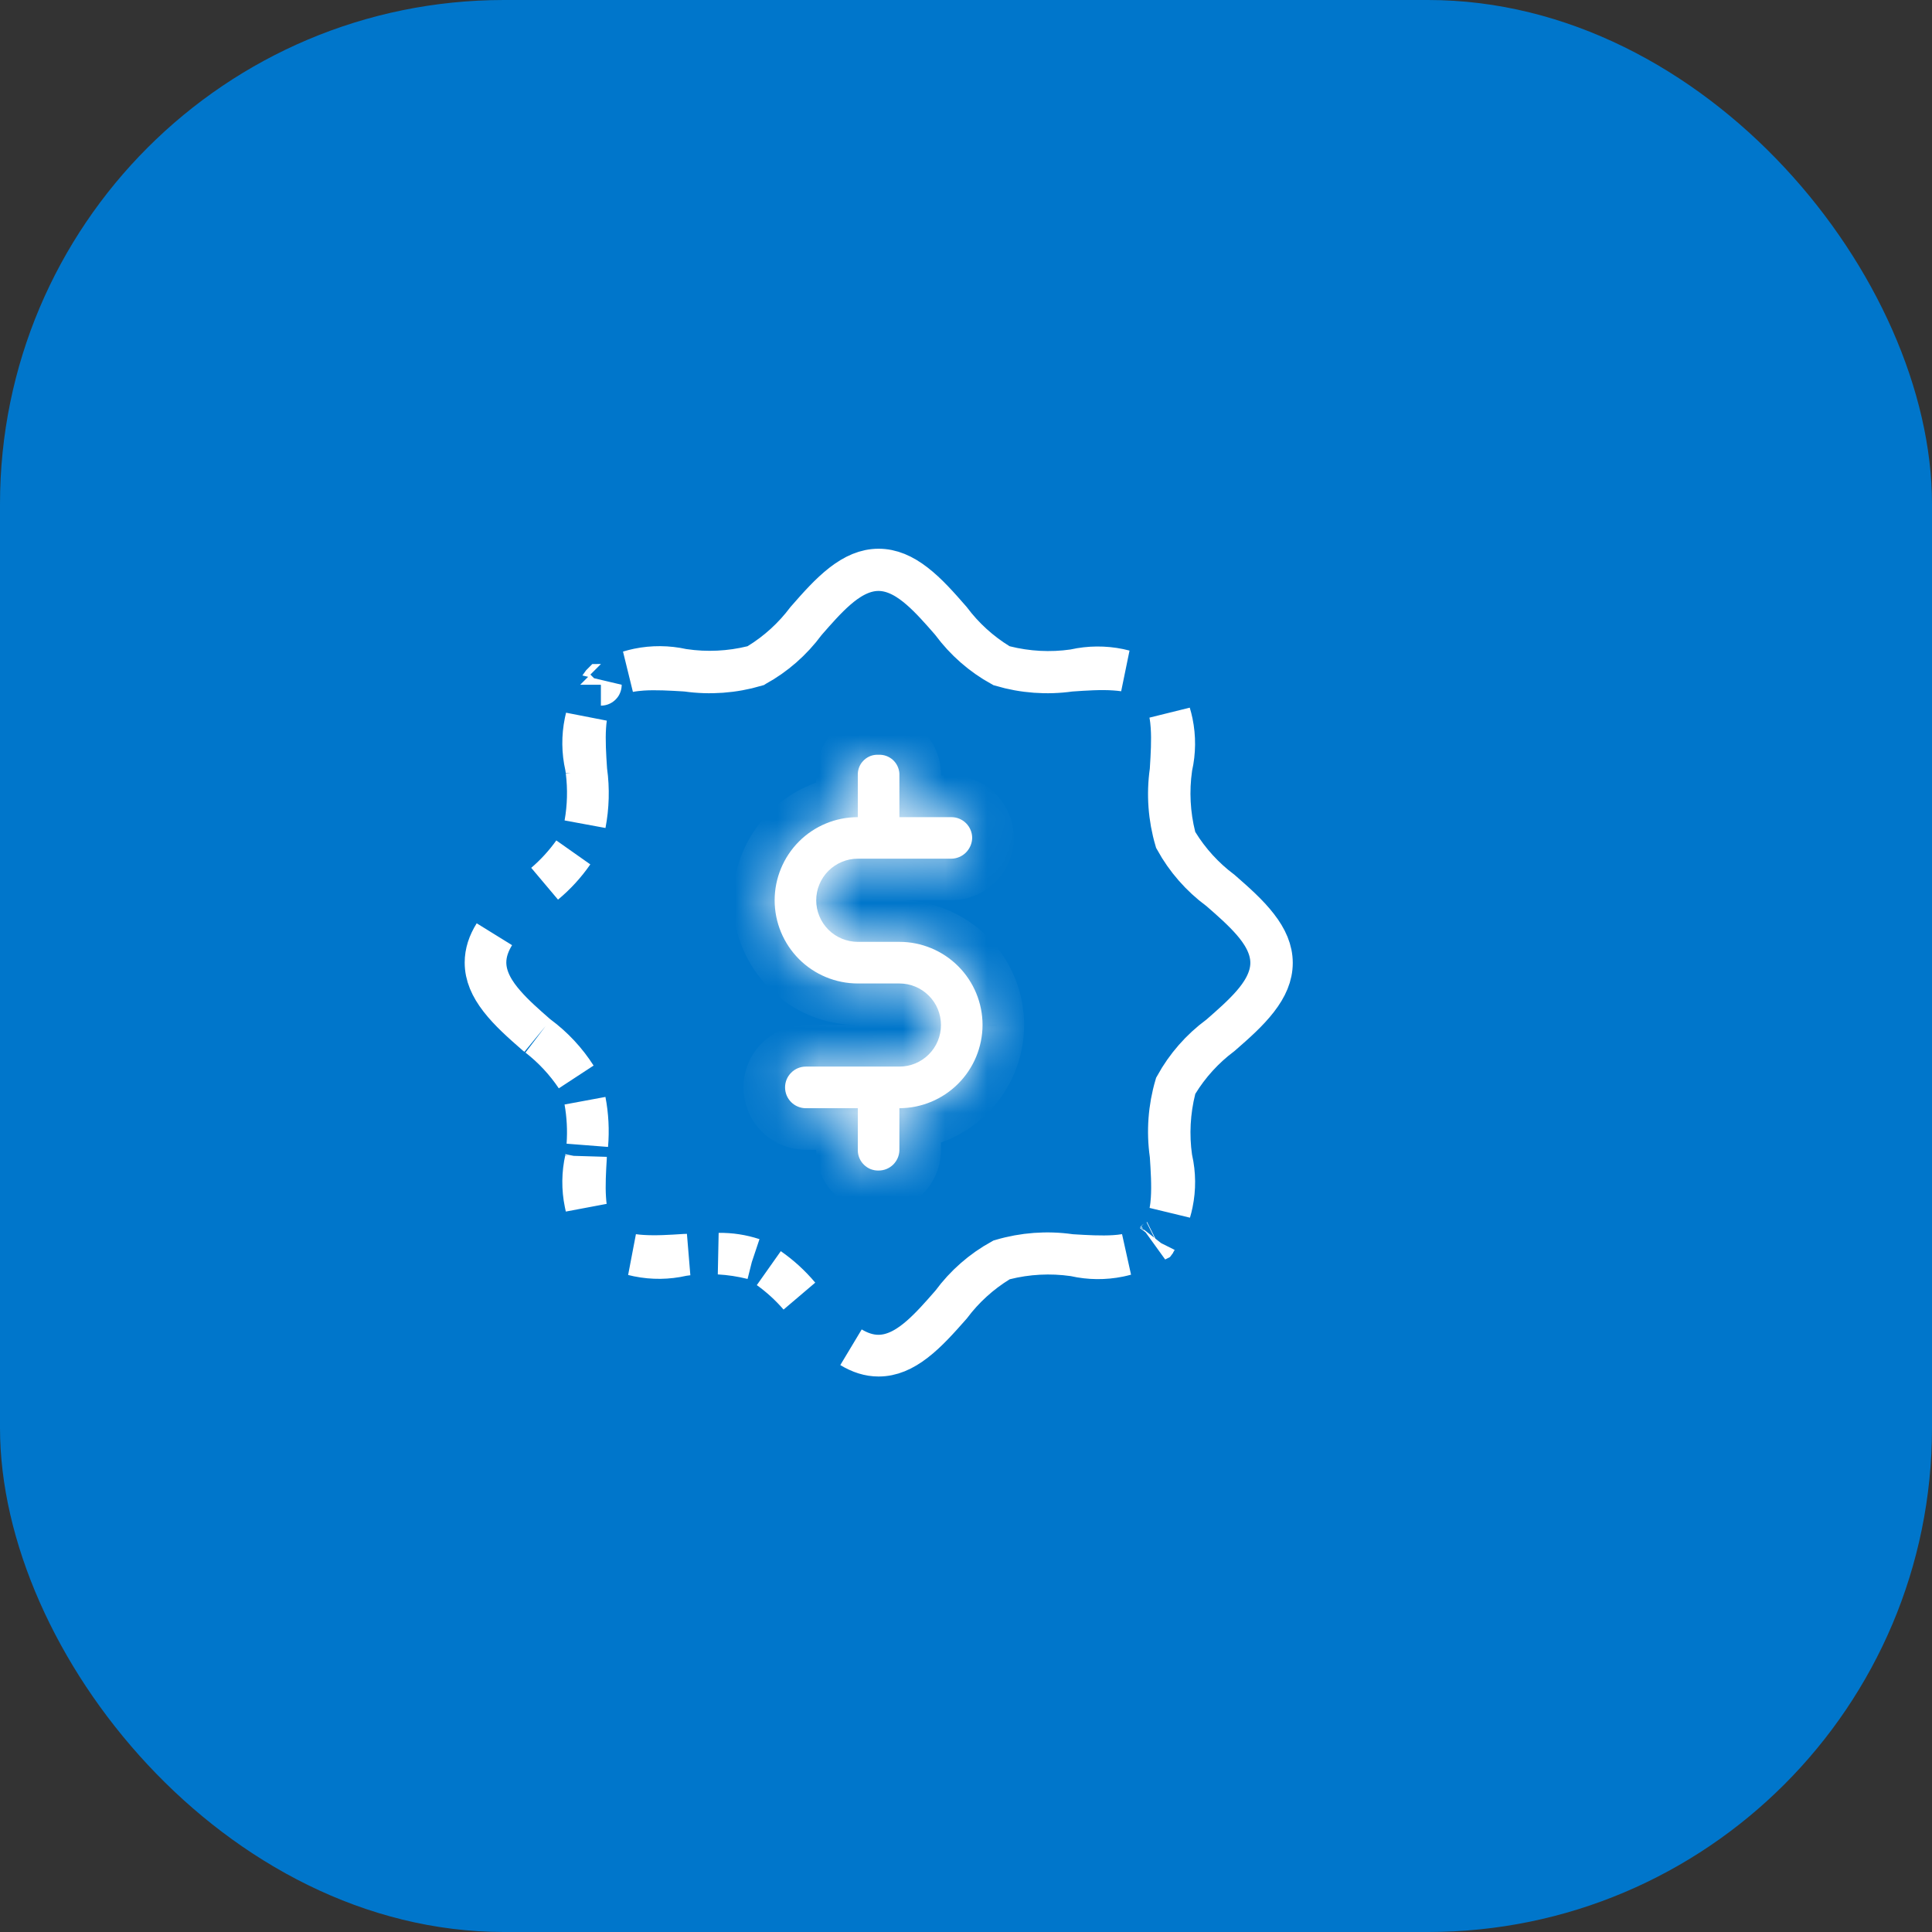
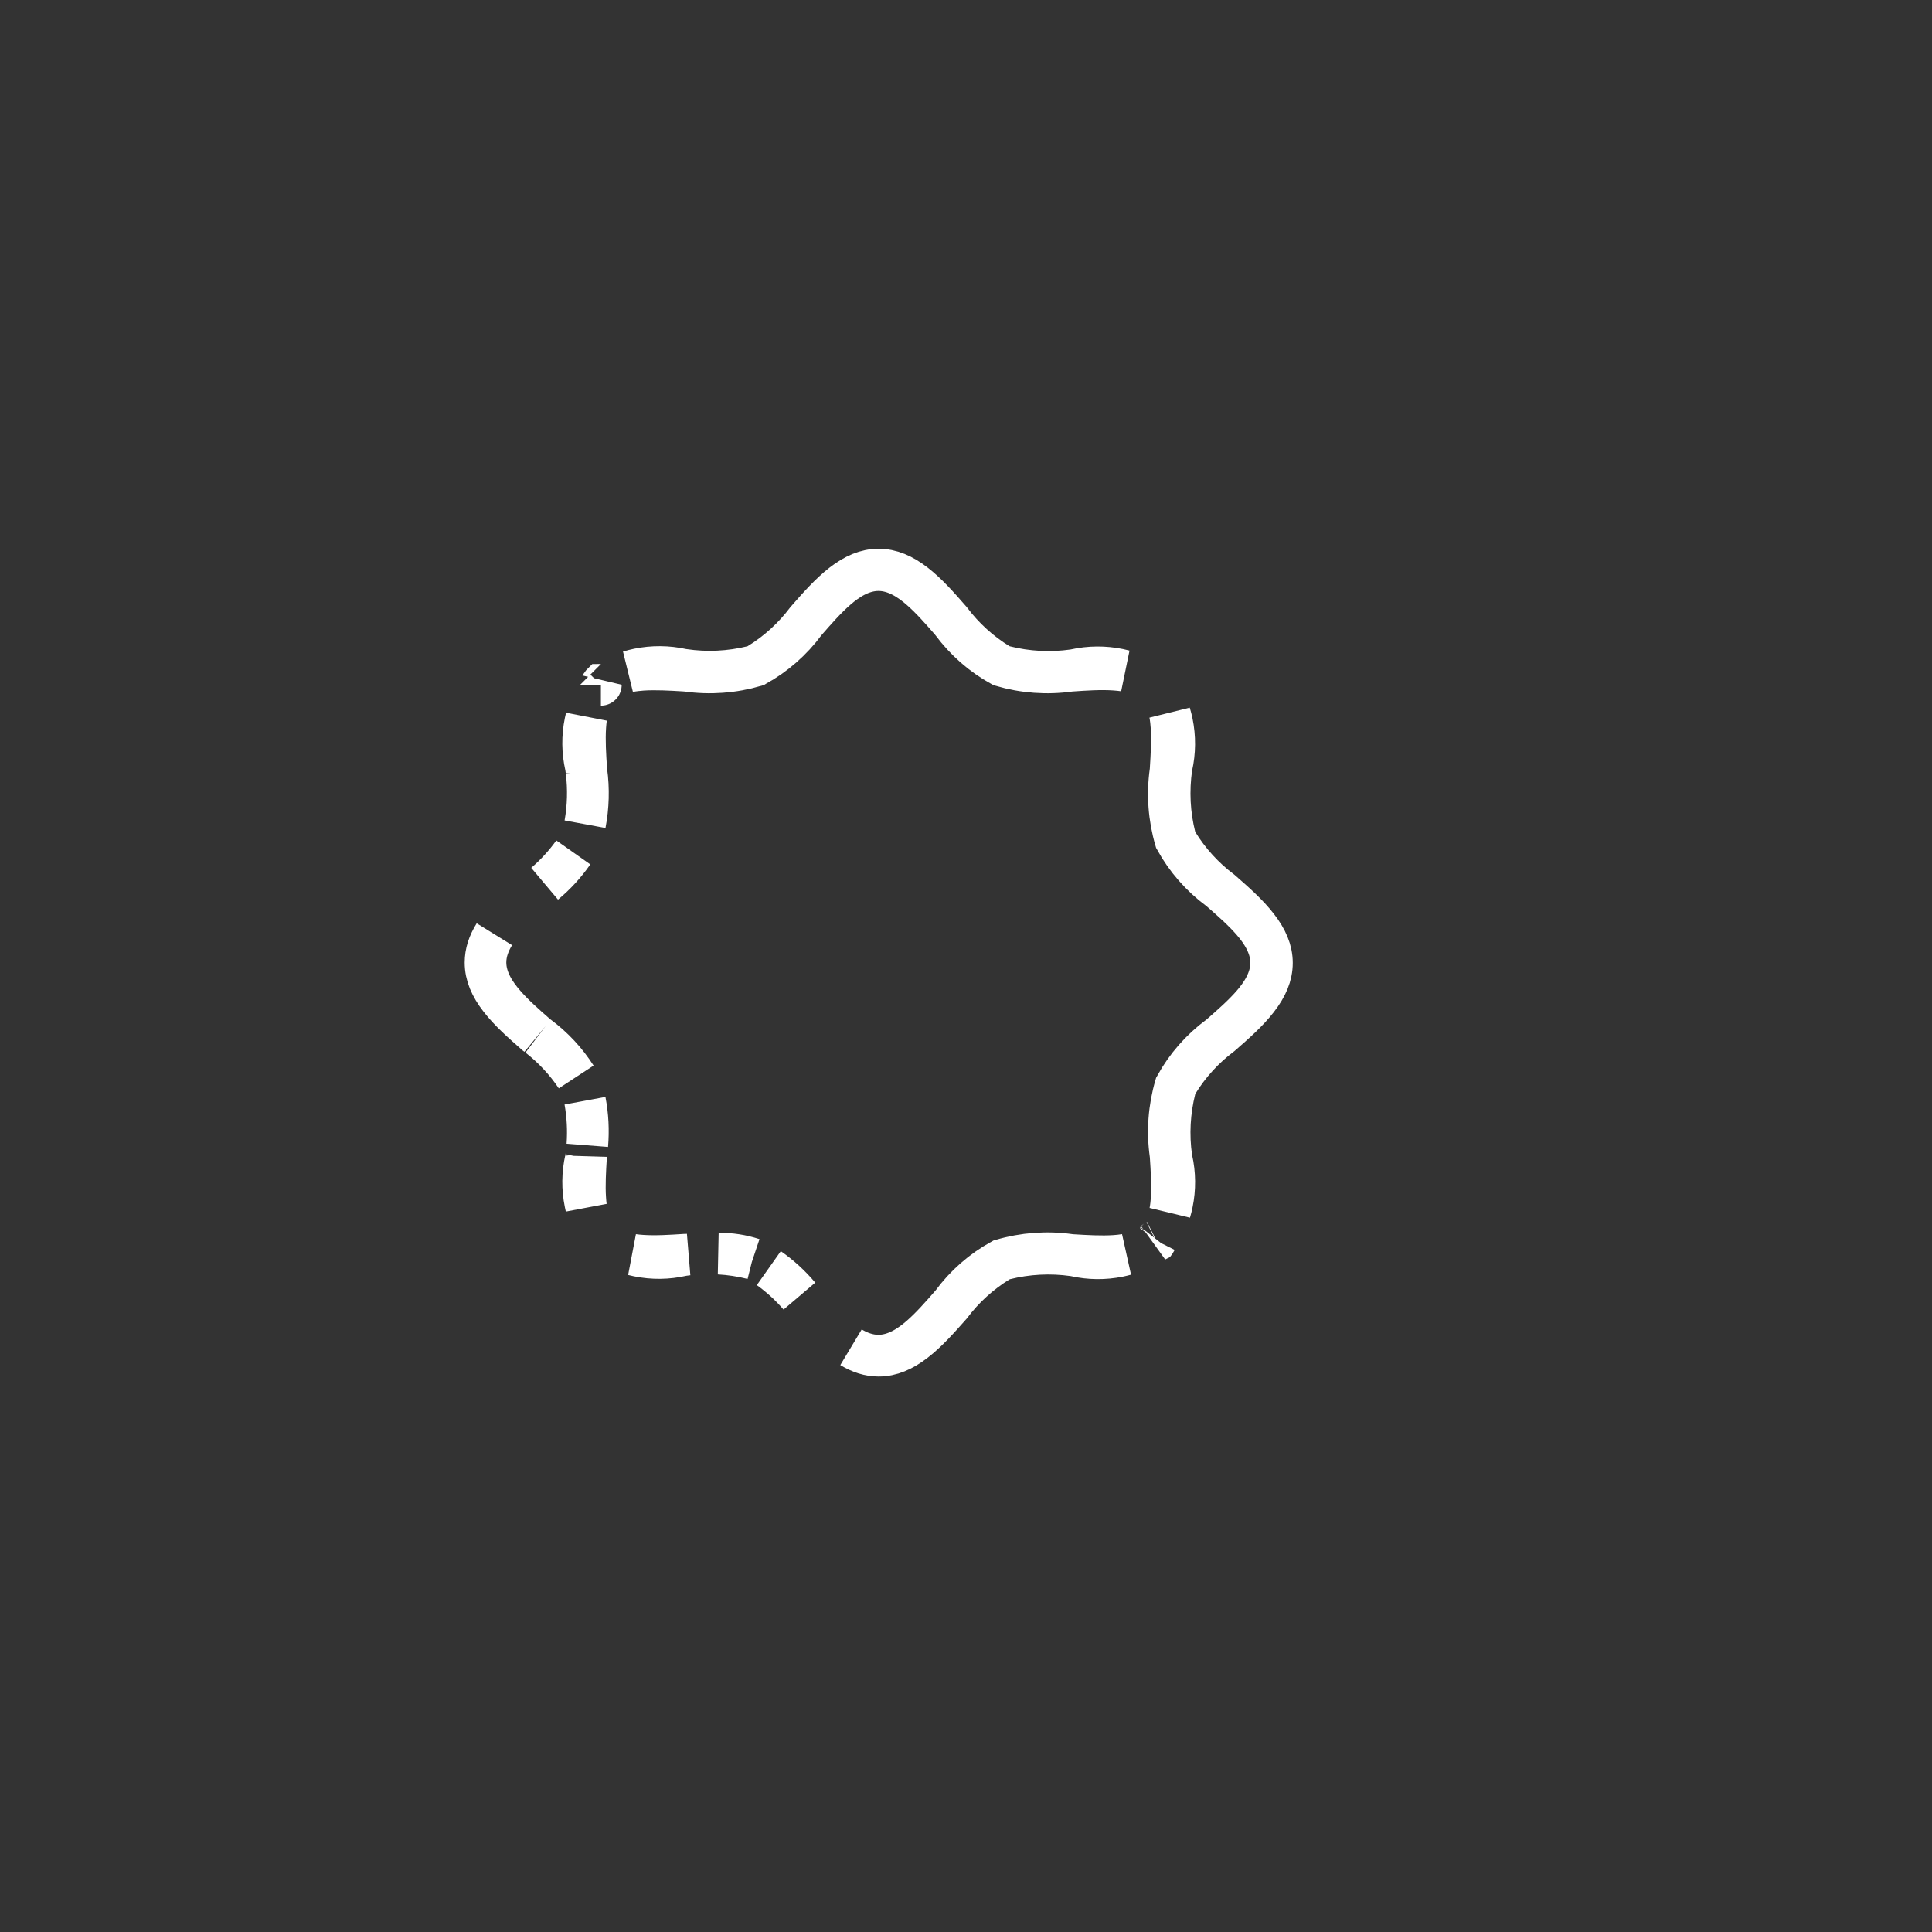
<svg xmlns="http://www.w3.org/2000/svg" width="46" height="46" viewBox="0 0 46 46" fill="none">
  <rect x="0" y="0" width="46" height="46" fill="#333333" stroke="none" />
-   <rect width="46" height="46" rx="12" fill="#0076CB" />
-   <path d="M17.118 29.849C17.391 29.845 17.663 29.887 17.923 29.972L17.92 29.971C17.657 29.905 17.388 29.864 17.118 29.849ZM16.306 29.874C16.331 29.873 16.354 29.873 16.377 29.872C16.344 29.876 16.311 29.88 16.278 29.885L16.258 29.888L16.238 29.892C15.896 29.97 15.54 29.974 15.196 29.904C15.154 29.895 15.112 29.885 15.07 29.875C15.146 29.886 15.22 29.893 15.289 29.897C15.615 29.919 15.983 29.895 16.306 29.874ZM13.935 28.539C13.939 28.599 13.944 28.663 13.953 28.73C13.946 28.701 13.94 28.671 13.934 28.641C13.863 28.297 13.867 27.942 13.945 27.599L13.949 27.579L13.952 27.559C13.953 27.554 13.954 27.549 13.954 27.544C13.935 27.861 13.913 28.221 13.935 28.539ZM13.929 26.211C13.996 26.558 14.014 26.913 13.984 27.266C14.009 26.913 13.991 26.559 13.929 26.211ZM12.815 24.671C13.172 24.936 13.477 25.263 13.716 25.637C13.469 25.269 13.165 24.943 12.815 24.671ZM12.776 24.64L12.785 24.648C12.777 24.642 12.769 24.636 12.761 24.63C12.435 24.345 12.132 24.077 11.905 23.784C11.679 23.493 11.559 23.215 11.559 22.918C11.559 22.688 11.631 22.468 11.77 22.245C11.651 22.439 11.56 22.665 11.56 22.915C11.56 23.323 11.8 23.667 12.012 23.91C12.232 24.165 12.517 24.414 12.765 24.631L12.776 24.64ZM13.648 20.299C13.457 20.575 13.229 20.824 12.97 21.039C13.225 20.821 13.452 20.572 13.648 20.299ZM13.964 18.364C14.021 18.783 14.009 19.208 13.93 19.621C14.004 19.205 14.015 18.78 13.963 18.36L13.964 18.364ZM13.96 18.329L13.961 18.344C13.958 18.322 13.956 18.3 13.952 18.278L13.949 18.258L13.945 18.238C13.867 17.895 13.863 17.54 13.934 17.195C13.941 17.161 13.948 17.127 13.957 17.092C13.947 17.166 13.94 17.237 13.936 17.303C13.914 17.628 13.938 17.995 13.959 18.315L13.96 18.329ZM14.305 16.309C14.305 16.309 14.305 16.309 14.305 16.309C14.306 16.308 14.306 16.307 14.307 16.306C14.308 16.306 14.309 16.305 14.309 16.304C14.308 16.306 14.307 16.307 14.305 16.309ZM14.978 15.987C15.05 15.965 15.123 15.947 15.197 15.931C15.542 15.86 15.898 15.863 16.242 15.939L16.259 15.943L16.277 15.945C16.824 16.026 17.381 15.999 17.918 15.867L17.993 15.849L18.058 15.808C18.504 15.535 18.893 15.18 19.207 14.763C19.493 14.436 19.761 14.134 20.054 13.906C20.345 13.681 20.623 13.56 20.919 13.56C21.215 13.56 21.493 13.68 21.784 13.905C22.077 14.132 22.345 14.435 22.63 14.762C22.944 15.18 23.335 15.536 23.78 15.809L23.845 15.849L23.919 15.867C24.454 16.002 25.012 16.032 25.559 15.954L25.577 15.951L25.596 15.947C25.94 15.871 26.296 15.868 26.641 15.939C26.683 15.948 26.726 15.958 26.768 15.969C26.688 15.957 26.61 15.95 26.537 15.945C26.207 15.922 25.834 15.947 25.508 15.97L25.491 15.971L25.473 15.973C24.928 16.05 24.373 16.009 23.845 15.854C23.382 15.599 22.98 15.247 22.665 14.822L22.653 14.806L22.64 14.791L22.631 14.78C22.414 14.532 22.166 14.247 21.911 14.026C21.668 13.815 21.324 13.575 20.916 13.575C20.508 13.575 20.164 13.815 19.921 14.026C19.666 14.247 19.418 14.532 19.201 14.78L19.192 14.791L19.178 14.806L19.166 14.822C18.852 15.247 18.45 15.599 17.987 15.854C17.459 16.009 16.903 16.05 16.358 15.973L16.338 15.971L16.319 15.97L16.298 15.968C15.98 15.949 15.617 15.927 15.296 15.948C15.198 15.955 15.09 15.966 14.978 15.987ZM27.532 16.315C27.532 16.315 27.532 16.315 27.532 16.315C27.532 16.315 27.532 16.315 27.532 16.315C27.532 16.315 27.532 16.315 27.532 16.315ZM27.892 17.305C27.886 17.209 27.875 17.102 27.854 16.993C27.875 17.062 27.893 17.133 27.908 17.204C27.979 17.549 27.976 17.905 27.899 18.248L27.894 18.267L27.892 18.287C27.814 18.834 27.843 19.391 27.978 19.927L27.996 20L28.036 20.065C28.309 20.511 28.665 20.901 29.083 21.215C29.409 21.5 29.712 21.768 29.939 22.062C30.165 22.352 30.285 22.631 30.285 22.926C30.285 23.223 30.165 23.501 29.94 23.791C29.713 24.085 29.41 24.353 29.083 24.638C28.665 24.952 28.31 25.341 28.037 25.787L27.997 25.851L27.979 25.925C27.844 26.461 27.814 27.019 27.892 27.566L27.895 27.586L27.9 27.605C27.977 27.948 27.98 28.304 27.909 28.648C27.895 28.717 27.878 28.784 27.858 28.851C27.878 28.744 27.889 28.64 27.895 28.546C27.917 28.216 27.892 27.843 27.871 27.518L27.869 27.5L27.867 27.483C27.79 26.937 27.831 26.381 27.986 25.853C28.241 25.39 28.593 24.988 29.018 24.674L29.035 24.662L29.05 24.649L29.061 24.639C29.309 24.422 29.593 24.174 29.814 23.92C30.026 23.676 30.265 23.332 30.265 22.924C30.265 22.516 30.026 22.173 29.814 21.929C29.593 21.675 29.309 21.426 29.061 21.21L29.05 21.2L29.035 21.187L29.018 21.175C28.593 20.861 28.241 20.458 27.986 19.996C27.831 19.468 27.79 18.912 27.867 18.367L27.87 18.348L27.871 18.328L27.872 18.307C27.892 17.989 27.914 17.626 27.892 17.305ZM27.527 29.539C27.532 29.535 27.537 29.53 27.541 29.525C27.538 29.529 27.536 29.534 27.533 29.538C27.529 29.54 27.525 29.543 27.521 29.545C27.523 29.543 27.526 29.541 27.527 29.539ZM26.536 29.902C26.617 29.897 26.705 29.888 26.796 29.873C26.746 29.887 26.694 29.899 26.642 29.91C26.298 29.98 25.942 29.977 25.599 29.9L25.58 29.896L25.561 29.893C25.013 29.815 24.456 29.844 23.919 29.979L23.846 29.998L23.782 30.037C23.336 30.311 22.946 30.666 22.633 31.083C22.346 31.407 22.079 31.708 21.786 31.934C21.496 32.158 21.218 32.279 20.919 32.279C20.694 32.279 20.48 32.209 20.263 32.078C20.452 32.191 20.672 32.276 20.915 32.276C21.323 32.276 21.667 32.036 21.91 31.825C22.164 31.605 22.411 31.322 22.628 31.074L22.64 31.06L22.653 31.045L22.666 31.029C22.98 30.603 23.382 30.251 23.845 29.996C24.373 29.84 24.928 29.799 25.473 29.876L25.493 29.879L25.512 29.88L25.539 29.882C25.856 29.901 26.217 29.923 26.536 29.902ZM18.308 30.196C18.577 30.383 18.82 30.605 19.031 30.857C18.817 30.609 18.574 30.387 18.308 30.196Z" fill="white" stroke="white" stroke-width="0.99" />
+   <path d="M17.118 29.849C17.391 29.845 17.663 29.887 17.923 29.972L17.92 29.971C17.657 29.905 17.388 29.864 17.118 29.849ZM16.306 29.874C16.331 29.873 16.354 29.873 16.377 29.872C16.344 29.876 16.311 29.88 16.278 29.885L16.258 29.888L16.238 29.892C15.896 29.97 15.54 29.974 15.196 29.904C15.154 29.895 15.112 29.885 15.07 29.875C15.146 29.886 15.22 29.893 15.289 29.897C15.615 29.919 15.983 29.895 16.306 29.874ZM13.935 28.539C13.939 28.599 13.944 28.663 13.953 28.73C13.946 28.701 13.94 28.671 13.934 28.641C13.863 28.297 13.867 27.942 13.945 27.599L13.949 27.579L13.952 27.559C13.953 27.554 13.954 27.549 13.954 27.544C13.935 27.861 13.913 28.221 13.935 28.539ZM13.929 26.211C13.996 26.558 14.014 26.913 13.984 27.266C14.009 26.913 13.991 26.559 13.929 26.211ZM12.815 24.671C13.172 24.936 13.477 25.263 13.716 25.637C13.469 25.269 13.165 24.943 12.815 24.671ZM12.776 24.64L12.785 24.648C12.777 24.642 12.769 24.636 12.761 24.63C12.435 24.345 12.132 24.077 11.905 23.784C11.679 23.493 11.559 23.215 11.559 22.918C11.559 22.688 11.631 22.468 11.77 22.245C11.651 22.439 11.56 22.665 11.56 22.915C11.56 23.323 11.8 23.667 12.012 23.91C12.232 24.165 12.517 24.414 12.765 24.631L12.776 24.64ZM13.648 20.299C13.457 20.575 13.229 20.824 12.97 21.039C13.225 20.821 13.452 20.572 13.648 20.299ZM13.964 18.364C14.021 18.783 14.009 19.208 13.93 19.621C14.004 19.205 14.015 18.78 13.963 18.36L13.964 18.364ZM13.96 18.329L13.961 18.344C13.958 18.322 13.956 18.3 13.952 18.278L13.949 18.258L13.945 18.238C13.867 17.895 13.863 17.54 13.934 17.195C13.941 17.161 13.948 17.127 13.957 17.092C13.947 17.166 13.94 17.237 13.936 17.303C13.914 17.628 13.938 17.995 13.959 18.315L13.96 18.329ZM14.305 16.309C14.305 16.309 14.305 16.309 14.305 16.309C14.306 16.308 14.306 16.307 14.307 16.306C14.308 16.306 14.309 16.305 14.309 16.304C14.308 16.306 14.307 16.307 14.305 16.309ZM14.978 15.987C15.05 15.965 15.123 15.947 15.197 15.931C15.542 15.86 15.898 15.863 16.242 15.939L16.259 15.943L16.277 15.945C16.824 16.026 17.381 15.999 17.918 15.867L17.993 15.849L18.058 15.808C18.504 15.535 18.893 15.18 19.207 14.763C19.493 14.436 19.761 14.134 20.054 13.906C20.345 13.681 20.623 13.56 20.919 13.56C21.215 13.56 21.493 13.68 21.784 13.905C22.077 14.132 22.345 14.435 22.63 14.762C22.944 15.18 23.335 15.536 23.78 15.809L23.845 15.849L23.919 15.867C24.454 16.002 25.012 16.032 25.559 15.954L25.577 15.951L25.596 15.947C25.94 15.871 26.296 15.868 26.641 15.939C26.683 15.948 26.726 15.958 26.768 15.969C26.688 15.957 26.61 15.95 26.537 15.945C26.207 15.922 25.834 15.947 25.508 15.97L25.491 15.971L25.473 15.973C24.928 16.05 24.373 16.009 23.845 15.854C23.382 15.599 22.98 15.247 22.665 14.822L22.653 14.806L22.64 14.791L22.631 14.78C22.414 14.532 22.166 14.247 21.911 14.026C21.668 13.815 21.324 13.575 20.916 13.575C20.508 13.575 20.164 13.815 19.921 14.026C19.666 14.247 19.418 14.532 19.201 14.78L19.192 14.791L19.178 14.806L19.166 14.822C18.852 15.247 18.45 15.599 17.987 15.854C17.459 16.009 16.903 16.05 16.358 15.973L16.338 15.971L16.319 15.97L16.298 15.968C15.98 15.949 15.617 15.927 15.296 15.948C15.198 15.955 15.09 15.966 14.978 15.987ZM27.532 16.315C27.532 16.315 27.532 16.315 27.532 16.315C27.532 16.315 27.532 16.315 27.532 16.315C27.532 16.315 27.532 16.315 27.532 16.315ZM27.892 17.305C27.886 17.209 27.875 17.102 27.854 16.993C27.875 17.062 27.893 17.133 27.908 17.204C27.979 17.549 27.976 17.905 27.899 18.248L27.894 18.267C27.814 18.834 27.843 19.391 27.978 19.927L27.996 20L28.036 20.065C28.309 20.511 28.665 20.901 29.083 21.215C29.409 21.5 29.712 21.768 29.939 22.062C30.165 22.352 30.285 22.631 30.285 22.926C30.285 23.223 30.165 23.501 29.94 23.791C29.713 24.085 29.41 24.353 29.083 24.638C28.665 24.952 28.31 25.341 28.037 25.787L27.997 25.851L27.979 25.925C27.844 26.461 27.814 27.019 27.892 27.566L27.895 27.586L27.9 27.605C27.977 27.948 27.98 28.304 27.909 28.648C27.895 28.717 27.878 28.784 27.858 28.851C27.878 28.744 27.889 28.64 27.895 28.546C27.917 28.216 27.892 27.843 27.871 27.518L27.869 27.5L27.867 27.483C27.79 26.937 27.831 26.381 27.986 25.853C28.241 25.39 28.593 24.988 29.018 24.674L29.035 24.662L29.05 24.649L29.061 24.639C29.309 24.422 29.593 24.174 29.814 23.92C30.026 23.676 30.265 23.332 30.265 22.924C30.265 22.516 30.026 22.173 29.814 21.929C29.593 21.675 29.309 21.426 29.061 21.21L29.05 21.2L29.035 21.187L29.018 21.175C28.593 20.861 28.241 20.458 27.986 19.996C27.831 19.468 27.79 18.912 27.867 18.367L27.87 18.348L27.871 18.328L27.872 18.307C27.892 17.989 27.914 17.626 27.892 17.305ZM27.527 29.539C27.532 29.535 27.537 29.53 27.541 29.525C27.538 29.529 27.536 29.534 27.533 29.538C27.529 29.54 27.525 29.543 27.521 29.545C27.523 29.543 27.526 29.541 27.527 29.539ZM26.536 29.902C26.617 29.897 26.705 29.888 26.796 29.873C26.746 29.887 26.694 29.899 26.642 29.91C26.298 29.98 25.942 29.977 25.599 29.9L25.58 29.896L25.561 29.893C25.013 29.815 24.456 29.844 23.919 29.979L23.846 29.998L23.782 30.037C23.336 30.311 22.946 30.666 22.633 31.083C22.346 31.407 22.079 31.708 21.786 31.934C21.496 32.158 21.218 32.279 20.919 32.279C20.694 32.279 20.48 32.209 20.263 32.078C20.452 32.191 20.672 32.276 20.915 32.276C21.323 32.276 21.667 32.036 21.91 31.825C22.164 31.605 22.411 31.322 22.628 31.074L22.64 31.06L22.653 31.045L22.666 31.029C22.98 30.603 23.382 30.251 23.845 29.996C24.373 29.84 24.928 29.799 25.473 29.876L25.493 29.879L25.512 29.88L25.539 29.882C25.856 29.901 26.217 29.923 26.536 29.902ZM18.308 30.196C18.577 30.383 18.82 30.605 19.031 30.857C18.817 30.609 18.574 30.387 18.308 30.196Z" fill="white" stroke="white" stroke-width="0.99" />
  <mask id="path-3-inside-1_5282_3043" fill="white">
    <path d="M23.394 24.405C23.392 24.93 23.183 25.433 22.812 25.804C22.441 26.175 21.939 26.384 21.414 26.386V27.385C21.412 27.515 21.358 27.638 21.266 27.729C21.173 27.82 21.049 27.87 20.919 27.87C20.855 27.872 20.79 27.86 20.73 27.837C20.67 27.813 20.616 27.777 20.57 27.732C20.524 27.687 20.487 27.633 20.462 27.573C20.437 27.514 20.424 27.45 20.424 27.385V26.386H19.187C19.055 26.386 18.929 26.333 18.837 26.241C18.744 26.148 18.692 26.022 18.692 25.89C18.692 25.759 18.744 25.633 18.837 25.541C18.929 25.448 19.055 25.395 19.187 25.395H21.414C21.677 25.395 21.928 25.291 22.114 25.105C22.3 24.92 22.404 24.668 22.404 24.405C22.404 24.143 22.3 23.891 22.114 23.706C21.928 23.52 21.677 23.416 21.414 23.416H20.424C19.899 23.416 19.395 23.207 19.024 22.836C18.653 22.464 18.444 21.961 18.444 21.436C18.444 20.91 18.653 20.407 19.024 20.035C19.395 19.664 19.899 19.456 20.424 19.456V18.419C20.427 18.357 20.442 18.296 20.468 18.239C20.494 18.183 20.532 18.133 20.578 18.091C20.624 18.049 20.678 18.017 20.736 17.996C20.795 17.976 20.857 17.967 20.919 17.971C21.044 17.965 21.165 18.009 21.258 18.092C21.35 18.175 21.406 18.292 21.414 18.416V19.456H22.652C22.783 19.456 22.909 19.508 23.002 19.601C23.094 19.693 23.147 19.819 23.147 19.951C23.144 20.081 23.091 20.205 22.999 20.298C22.907 20.39 22.782 20.443 22.652 20.445H20.424C20.162 20.445 19.91 20.55 19.724 20.735C19.538 20.921 19.434 21.173 19.434 21.436C19.434 21.698 19.538 21.95 19.724 22.136C19.91 22.321 20.162 22.425 20.424 22.425H21.414C21.939 22.425 22.443 22.634 22.814 23.005C23.186 23.377 23.394 23.88 23.394 24.405Z" />
  </mask>
-   <path d="M23.394 24.405C23.392 24.93 23.183 25.433 22.812 25.804C22.441 26.175 21.939 26.384 21.414 26.386V27.385C21.412 27.515 21.358 27.638 21.266 27.729C21.173 27.82 21.049 27.87 20.919 27.87C20.855 27.872 20.79 27.86 20.73 27.837C20.67 27.813 20.616 27.777 20.57 27.732C20.524 27.687 20.487 27.633 20.462 27.573C20.437 27.514 20.424 27.45 20.424 27.385V26.386H19.187C19.055 26.386 18.929 26.333 18.837 26.241C18.744 26.148 18.692 26.022 18.692 25.89C18.692 25.759 18.744 25.633 18.837 25.541C18.929 25.448 19.055 25.395 19.187 25.395H21.414C21.677 25.395 21.928 25.291 22.114 25.105C22.3 24.92 22.404 24.668 22.404 24.405C22.404 24.143 22.3 23.891 22.114 23.706C21.928 23.52 21.677 23.416 21.414 23.416H20.424C19.899 23.416 19.395 23.207 19.024 22.836C18.653 22.464 18.444 21.961 18.444 21.436C18.444 20.91 18.653 20.407 19.024 20.035C19.395 19.664 19.899 19.456 20.424 19.456V18.419C20.427 18.357 20.442 18.296 20.468 18.239C20.494 18.183 20.532 18.133 20.578 18.091C20.624 18.049 20.678 18.017 20.736 17.996C20.795 17.976 20.857 17.967 20.919 17.971C21.044 17.965 21.165 18.009 21.258 18.092C21.35 18.175 21.406 18.292 21.414 18.416V19.456H22.652C22.783 19.456 22.909 19.508 23.002 19.601C23.094 19.693 23.147 19.819 23.147 19.951C23.144 20.081 23.091 20.205 22.999 20.298C22.907 20.39 22.782 20.443 22.652 20.445H20.424C20.162 20.445 19.91 20.55 19.724 20.735C19.538 20.921 19.434 21.173 19.434 21.436C19.434 21.698 19.538 21.95 19.724 22.136C19.91 22.321 20.162 22.425 20.424 22.425H21.414C21.939 22.425 22.443 22.634 22.814 23.005C23.186 23.377 23.394 23.88 23.394 24.405Z" fill="white" />
-   <path d="M23.394 24.405L24.384 24.409V24.405H23.394ZM21.414 26.386L21.411 25.395L20.424 25.398V26.386H21.414ZM21.414 27.385L22.404 27.405L22.404 27.395V27.385H21.414ZM20.919 27.87L20.919 26.881L20.909 26.881L20.899 26.881L20.919 27.87ZM20.462 27.573L21.375 27.19L20.462 27.573ZM20.424 27.385L21.414 27.386V27.385H20.424ZM20.424 26.386H21.414V25.395H20.424V26.386ZM20.424 19.456V20.445H21.414V19.456H20.424ZM20.424 18.419L19.435 18.379L19.434 18.399V18.419H20.424ZM20.468 18.239L21.364 18.659L20.468 18.239ZM20.919 17.971L20.862 18.959L20.912 18.962L20.962 18.96L20.919 17.971ZM21.414 18.416H22.404V18.386L22.402 18.355L21.414 18.416ZM21.414 19.456H20.424V20.445H21.414V19.456ZM23.147 19.951L24.136 19.97L24.137 19.96V19.951H23.147ZM22.652 20.445V21.436H22.661L22.671 21.435L22.652 20.445ZM22.404 24.403C22.403 24.666 22.298 24.918 22.112 25.104L23.512 26.504C24.068 25.948 24.382 25.195 24.384 24.409L22.404 24.403ZM22.112 25.104C21.926 25.29 21.674 25.395 21.411 25.395L21.417 27.375C22.203 27.373 22.956 27.06 23.512 26.504L22.112 25.104ZM20.424 26.386V27.385H22.404V26.386H20.424ZM20.424 27.366C20.427 27.236 20.48 27.113 20.573 27.022L21.959 28.436C22.236 28.164 22.396 27.794 22.404 27.405L20.424 27.366ZM20.573 27.022C20.665 26.931 20.79 26.881 20.919 26.881L20.919 28.86C21.308 28.861 21.681 28.708 21.959 28.436L20.573 27.022ZM20.899 26.881C20.966 26.879 21.033 26.891 21.095 26.916L20.366 28.757C20.548 28.829 20.743 28.864 20.939 28.86L20.899 26.881ZM21.095 26.916C21.158 26.941 21.215 26.978 21.263 27.025L19.877 28.439C20.017 28.576 20.183 28.684 20.366 28.757L21.095 26.916ZM21.263 27.025C21.311 27.072 21.349 27.128 21.375 27.19L19.549 27.957C19.625 28.138 19.736 28.302 19.877 28.439L21.263 27.025ZM21.375 27.19C21.401 27.252 21.414 27.318 21.414 27.386L19.434 27.385C19.434 27.581 19.473 27.776 19.549 27.957L21.375 27.19ZM21.414 27.385V26.386H19.434V27.385H21.414ZM20.424 25.395H19.187V27.375H20.424V25.395ZM19.187 25.395C19.318 25.395 19.444 25.448 19.537 25.541L18.137 26.941C18.415 27.219 18.793 27.375 19.187 27.375V25.395ZM19.537 25.541C19.629 25.633 19.682 25.759 19.682 25.89H17.702C17.702 26.284 17.858 26.662 18.137 26.941L19.537 25.541ZM19.682 25.89C19.682 26.022 19.629 26.148 19.537 26.241L18.137 24.84C17.858 25.119 17.702 25.497 17.702 25.89H19.682ZM19.537 26.241C19.444 26.333 19.318 26.386 19.187 26.386V24.405C18.793 24.405 18.415 24.562 18.137 24.84L19.537 26.241ZM19.187 26.386H21.414V24.405H19.187V26.386ZM21.414 26.386C21.939 26.386 22.443 26.177 22.814 25.806L21.414 24.405L21.414 24.405V26.386ZM22.814 25.806C23.186 25.434 23.394 24.931 23.394 24.405H21.414L21.414 24.405L22.814 25.806ZM23.394 24.405C23.394 23.88 23.186 23.377 22.814 23.005L21.414 24.405H21.414H23.394ZM22.814 23.005C22.443 22.634 21.939 22.425 21.414 22.425V24.405H21.414L22.814 23.005ZM21.414 22.425H20.424V24.405H21.414V22.425ZM20.424 22.425C20.162 22.425 19.91 22.321 19.724 22.136L18.324 23.536C18.881 24.093 19.636 24.405 20.424 24.405V22.425ZM19.724 22.136C19.538 21.95 19.434 21.698 19.434 21.436H17.454C17.454 22.223 17.767 22.979 18.324 23.536L19.724 22.136ZM19.434 21.436C19.434 21.173 19.538 20.921 19.724 20.735L18.324 19.335C17.767 19.892 17.454 20.648 17.454 21.436H19.434ZM19.724 20.735C19.91 20.55 20.162 20.445 20.424 20.445V18.465C19.636 18.465 18.881 18.778 18.324 19.335L19.724 20.735ZM21.414 19.456V18.419H19.434V19.456H21.414ZM21.413 18.459C21.41 18.528 21.394 18.596 21.364 18.659L19.571 17.82C19.489 17.995 19.443 18.185 19.435 18.379L21.413 18.459ZM21.364 18.659C21.335 18.722 21.294 18.778 21.242 18.825L19.913 17.357C19.769 17.487 19.653 17.645 19.571 17.82L21.364 18.659ZM21.242 18.825C21.191 18.871 21.131 18.907 21.066 18.93L20.407 17.063C20.224 17.127 20.056 17.227 19.913 17.357L21.242 18.825ZM21.066 18.93C21 18.953 20.931 18.963 20.862 18.959L20.976 16.982C20.783 16.971 20.59 16.998 20.407 17.063L21.066 18.93ZM20.962 18.96C20.827 18.965 20.696 18.918 20.595 18.828L21.92 17.356C21.634 17.099 21.26 16.965 20.876 16.982L20.962 18.96ZM20.595 18.828C20.495 18.738 20.434 18.612 20.426 18.477L22.402 18.355C22.379 17.972 22.205 17.613 21.92 17.356L20.595 18.828ZM20.424 18.416V19.456H22.404V18.416H20.424ZM21.414 20.445H22.652V18.465H21.414V20.445ZM22.652 20.445C22.52 20.445 22.394 20.393 22.302 20.3L23.702 18.901C23.423 18.622 23.045 18.465 22.652 18.465V20.445ZM22.302 20.3C22.209 20.208 22.157 20.082 22.157 19.951H24.137C24.137 19.557 23.98 19.179 23.702 18.901L22.302 20.3ZM22.157 19.931C22.159 19.806 22.21 19.686 22.299 19.598L23.699 20.998C23.972 20.724 24.129 20.356 24.136 19.97L22.157 19.931ZM22.299 19.598C22.387 19.509 22.507 19.458 22.632 19.456L22.671 21.435C23.057 21.428 23.426 21.271 23.699 20.998L22.299 19.598ZM22.652 19.456H20.424V21.436H22.652V19.456ZM20.424 19.456C19.899 19.456 19.395 19.664 19.024 20.035L20.424 21.436L20.424 21.436V19.456ZM19.024 20.035C18.653 20.407 18.444 20.91 18.444 21.436H20.424L20.424 21.436L19.024 20.035ZM18.444 21.436C18.444 21.961 18.653 22.464 19.024 22.836L20.424 21.436H20.424H18.444ZM19.024 22.836C19.395 23.207 19.899 23.416 20.424 23.416V21.436L20.424 21.436L19.024 22.836ZM20.424 23.416H21.414V21.436H20.424V23.416ZM21.414 23.416C21.677 23.416 21.928 23.52 22.114 23.706L23.514 22.305C22.957 21.748 22.202 21.436 21.414 21.436V23.416ZM22.114 23.706C22.3 23.891 22.404 24.143 22.404 24.405H24.384C24.384 23.618 24.071 22.862 23.514 22.305L22.114 23.706Z" fill="white" mask="url(#path-3-inside-1_5282_3043)" />
</svg>